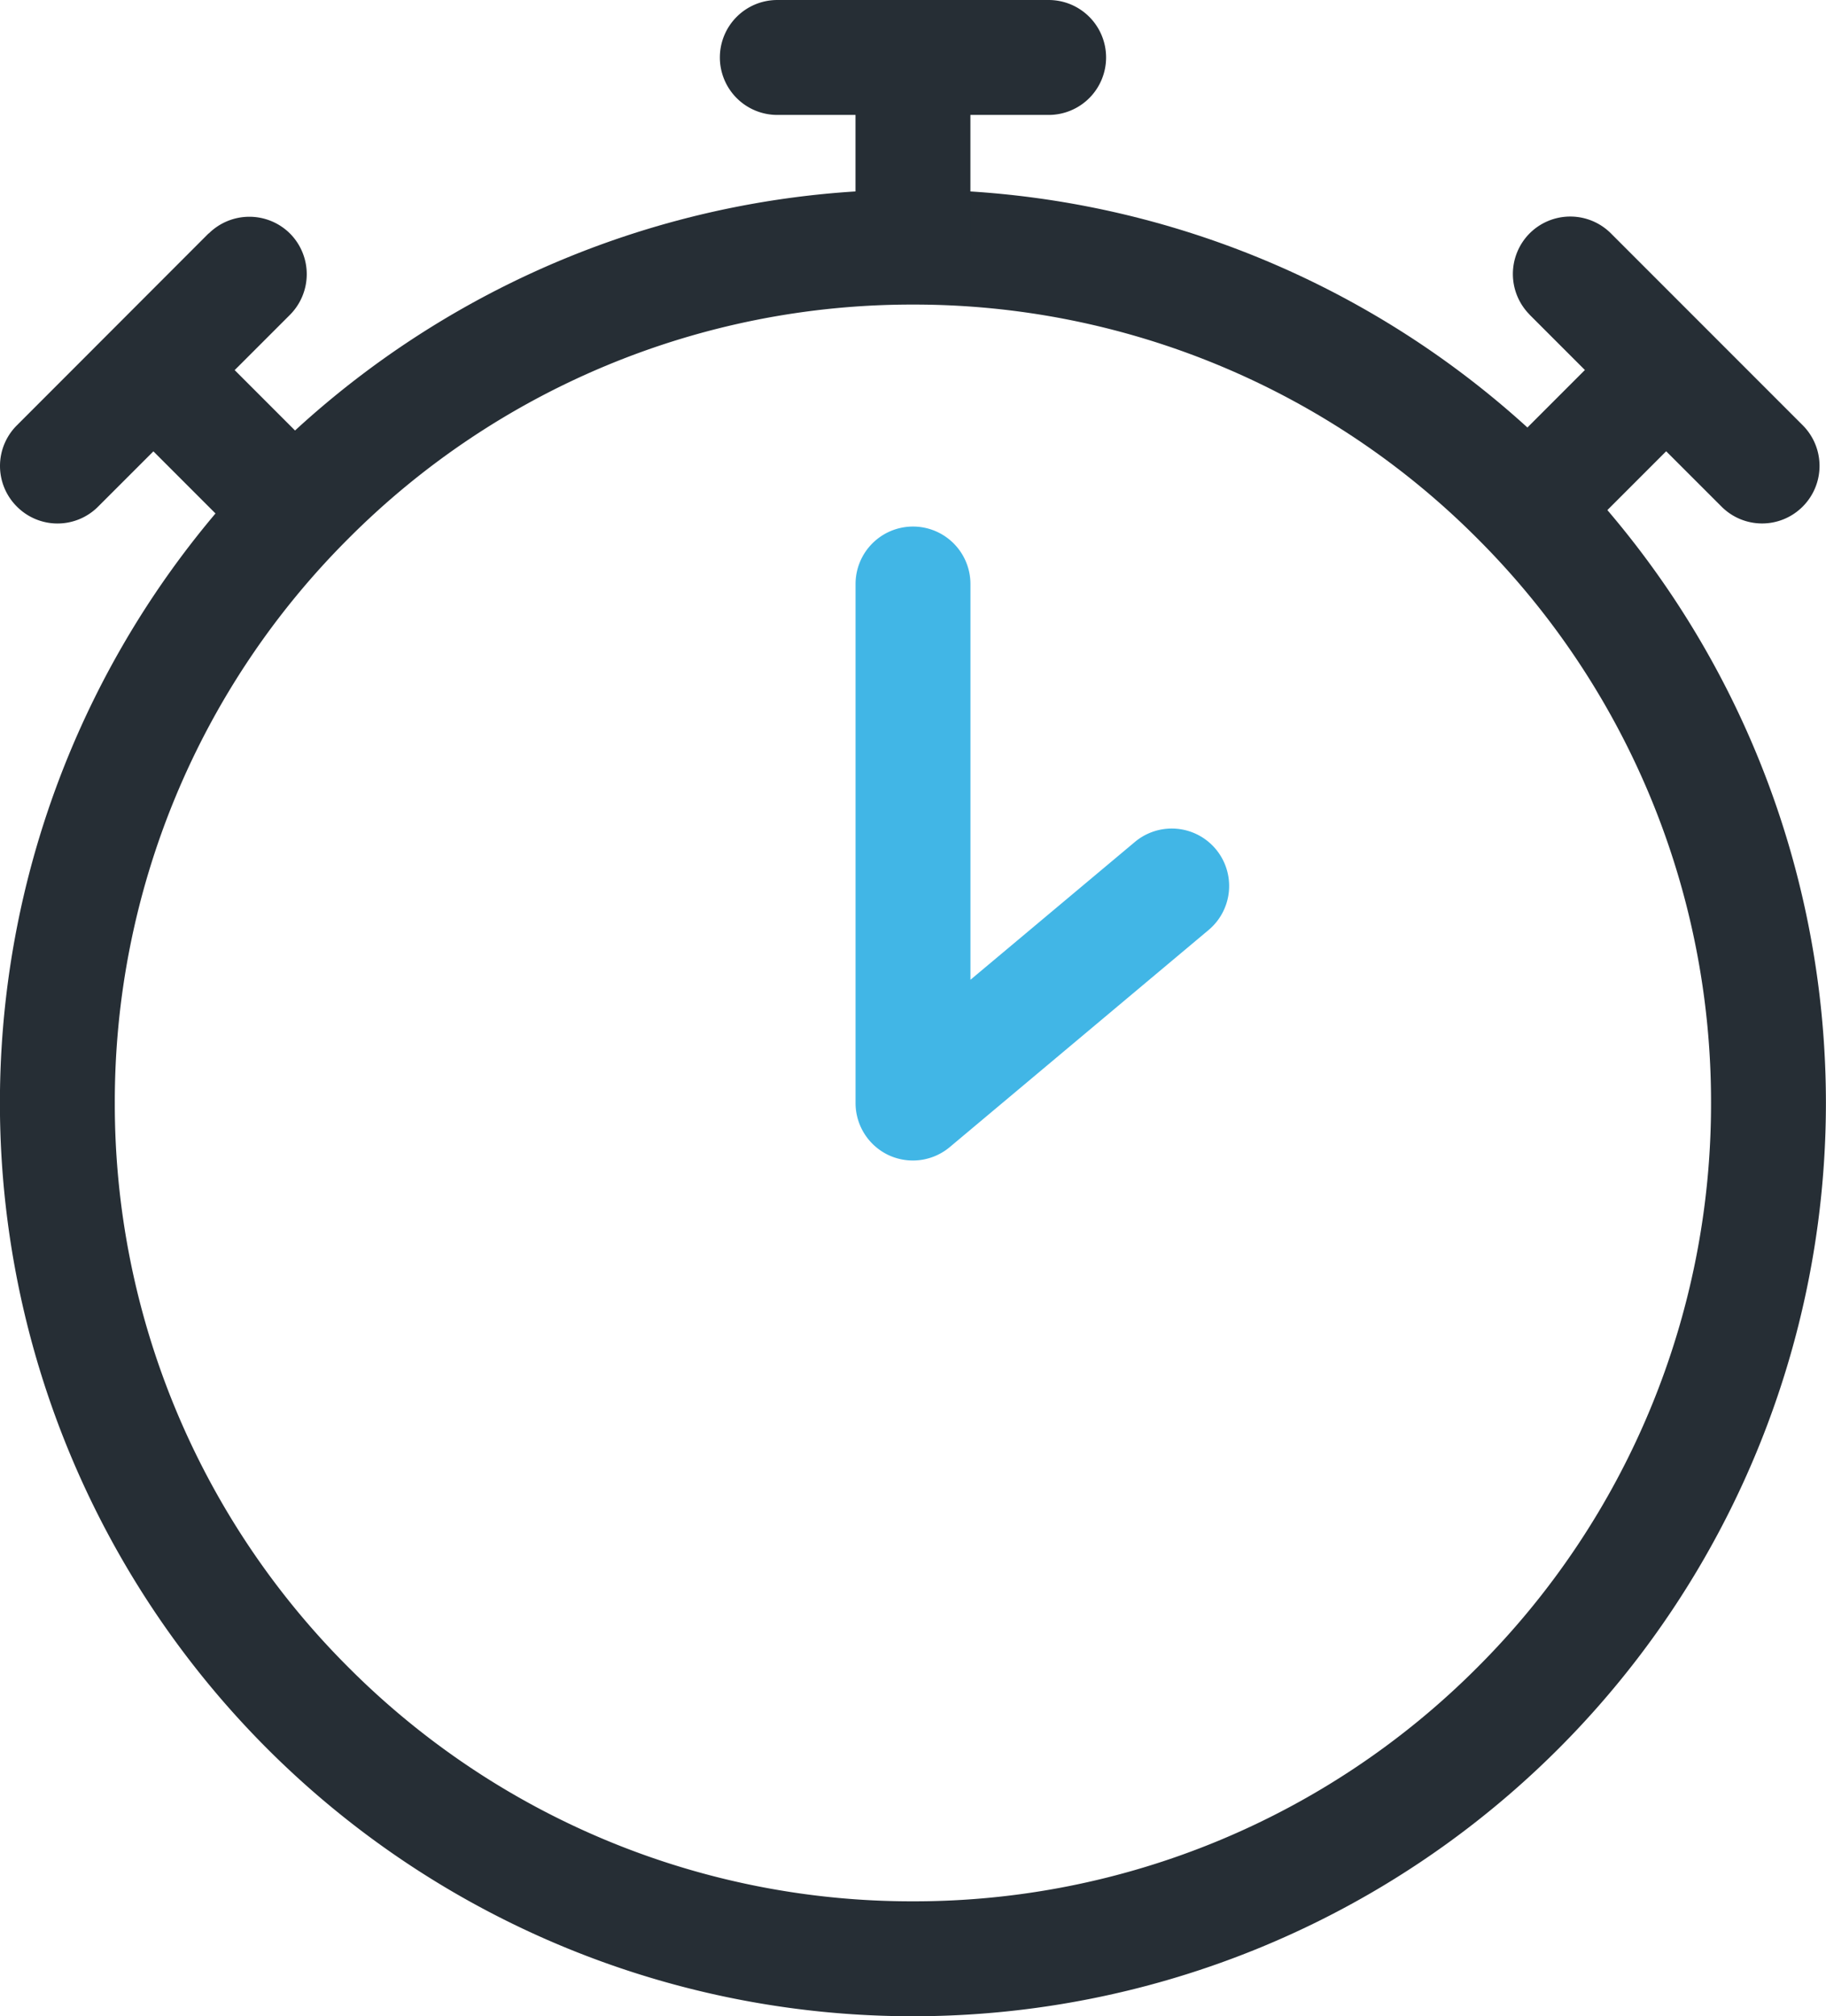
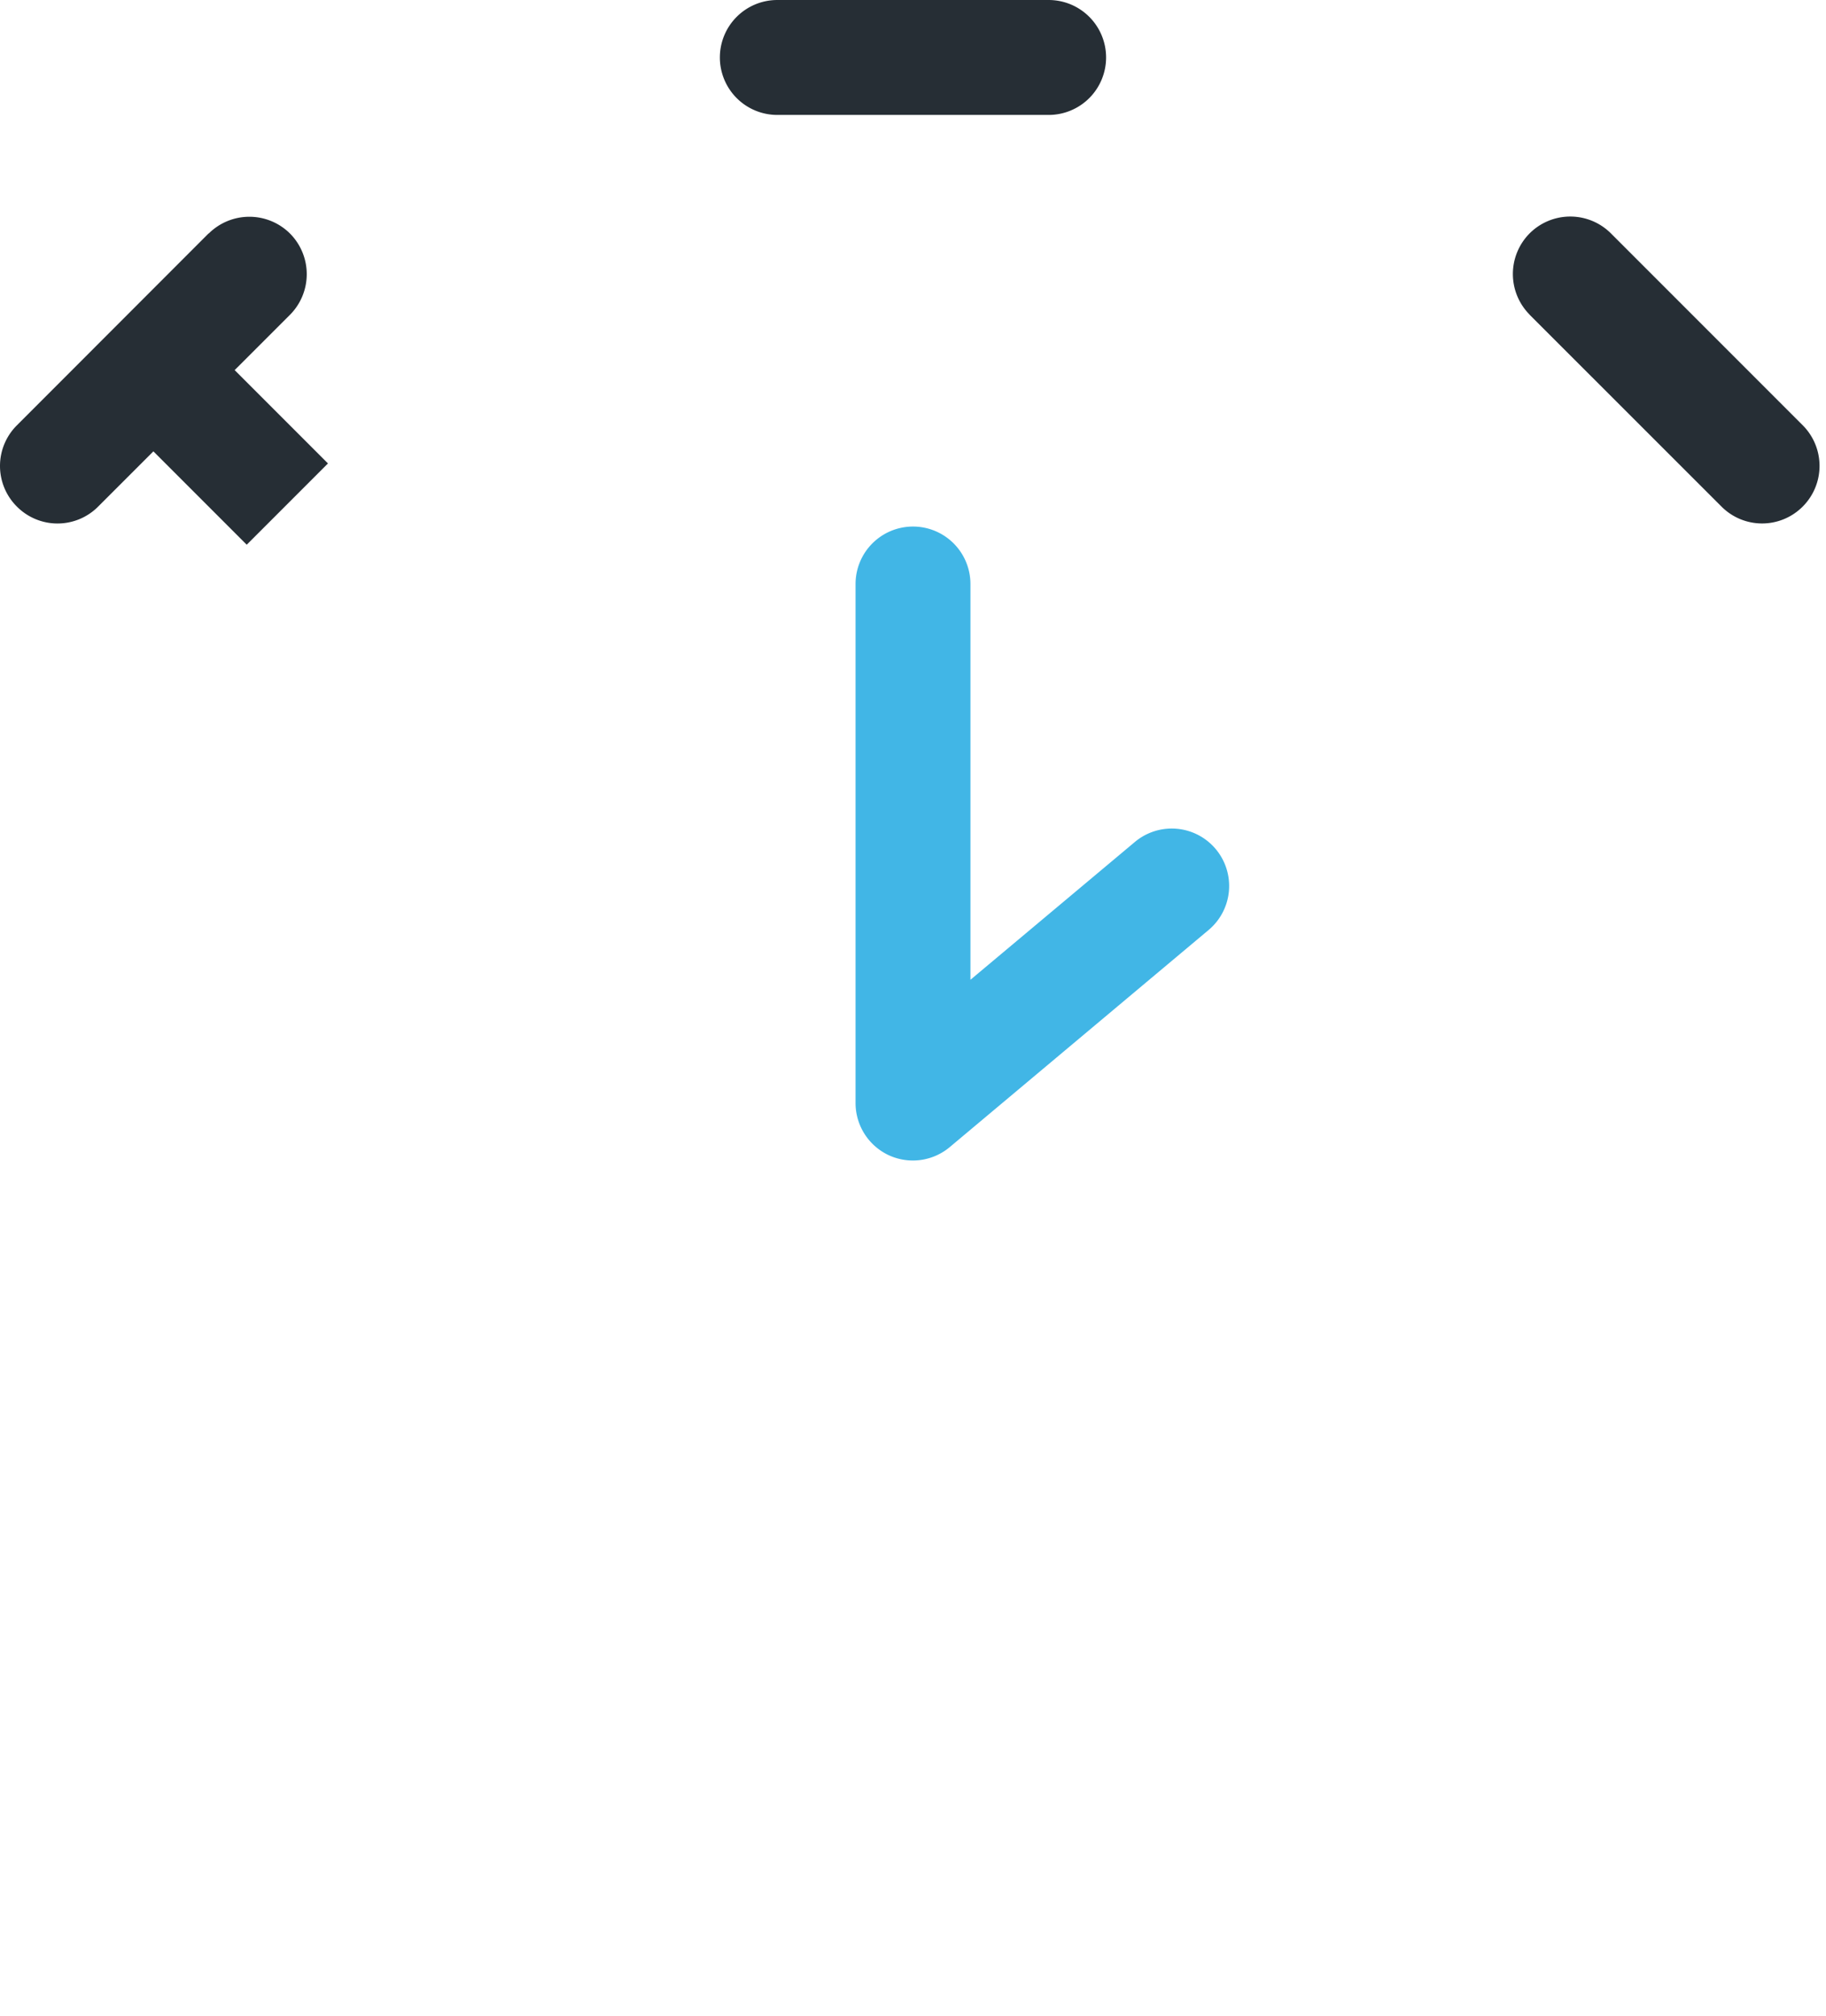
<svg xmlns="http://www.w3.org/2000/svg" width="44.948" height="49.61" viewBox="0 0 44.948 49.61">
  <defs>
    <style>
      .cls-1 {
        fill: #262e35;
      }

      .cls-2 {
        fill: #41b6e6;
      }
    </style>
  </defs>
  <g id="Group_92" data-name="Group 92" transform="translate(969.818 -181.135)">
-     <path id="Path_103" data-name="Path 103" class="cls-1" d="M-926.284,205.256H-927.7a19.586,19.586,0,0,1-5.754,13.892,19.579,19.579,0,0,1-13.892,5.754,19.579,19.579,0,0,1-13.892-5.754,19.573,19.573,0,0,1-5.754-13.892,19.567,19.567,0,0,1,5.754-13.889,19.578,19.578,0,0,1,13.892-5.754,19.578,19.578,0,0,1,13.892,5.754,19.579,19.579,0,0,1,5.754,13.889h2.828a22.475,22.475,0,0,0-22.474-22.471,22.471,22.471,0,0,0-22.474,22.471,22.472,22.472,0,0,0,22.474,22.474,22.476,22.476,0,0,0,22.474-22.474Z" transform="translate(0 3.016)" />
    <path id="Path_104" data-name="Path 104" class="cls-2" d="M-962.37,187.131V199.9a1.417,1.417,0,0,0,.814,1.284,1.415,1.415,0,0,0,1.507-.2l6.368-5.339a1.413,1.413,0,0,0,.178-1.991,1.413,1.413,0,0,0-1.993-.175l-4.046,3.39v-9.738a1.414,1.414,0,0,0-1.414-1.414,1.414,1.414,0,0,0-1.414,1.414Z" transform="translate(13.612 8.374)" />
-     <path id="Path_105" data-name="Path 105" class="cls-1" d="M-959.542,185.47v-3.381h-2.828v3.381" transform="translate(13.611 1.743)" />
    <path id="Path_106" data-name="Path 106" class="cls-1" d="M-962.137,183.963h6.679a1.414,1.414,0,0,0,1.414-1.414,1.414,1.414,0,0,0-1.414-1.414h-6.679a1.414,1.414,0,0,0-1.414,1.414,1.414,1.414,0,0,0,1.414,1.414" transform="translate(11.453 0)" />
-     <path id="Path_107" data-name="Path 107" class="cls-1" d="M-954.834,188.713l2.391-2.391-2-2-2.391,2.391" transform="translate(23.73 5.825)" />
    <path id="Path_108" data-name="Path 108" class="cls-1" d="M-956.234,185.435l4.722,4.719a1.41,1.41,0,0,0,2,0,1.415,1.415,0,0,0,0-2l-4.722-4.722a1.415,1.415,0,0,0-2,0,1.418,1.418,0,0,0,0,2" transform="translate(24.069 3.445)" />
    <path id="Path_109" data-name="Path 109" class="cls-1" d="M-964.125,186.713l-2.391-2.391-2,2,2.391,2.391" transform="translate(2.38 5.825)" />
    <path id="Path_110" data-name="Path 110" class="cls-1" d="M-964.683,183.433l-4.719,4.722a1.41,1.41,0,0,0,0,2,1.41,1.41,0,0,0,2,0l4.722-4.719a1.418,1.418,0,0,0,0-2,1.418,1.418,0,0,0-2,0" transform="translate(0 3.445)" />
  </g>
</svg>